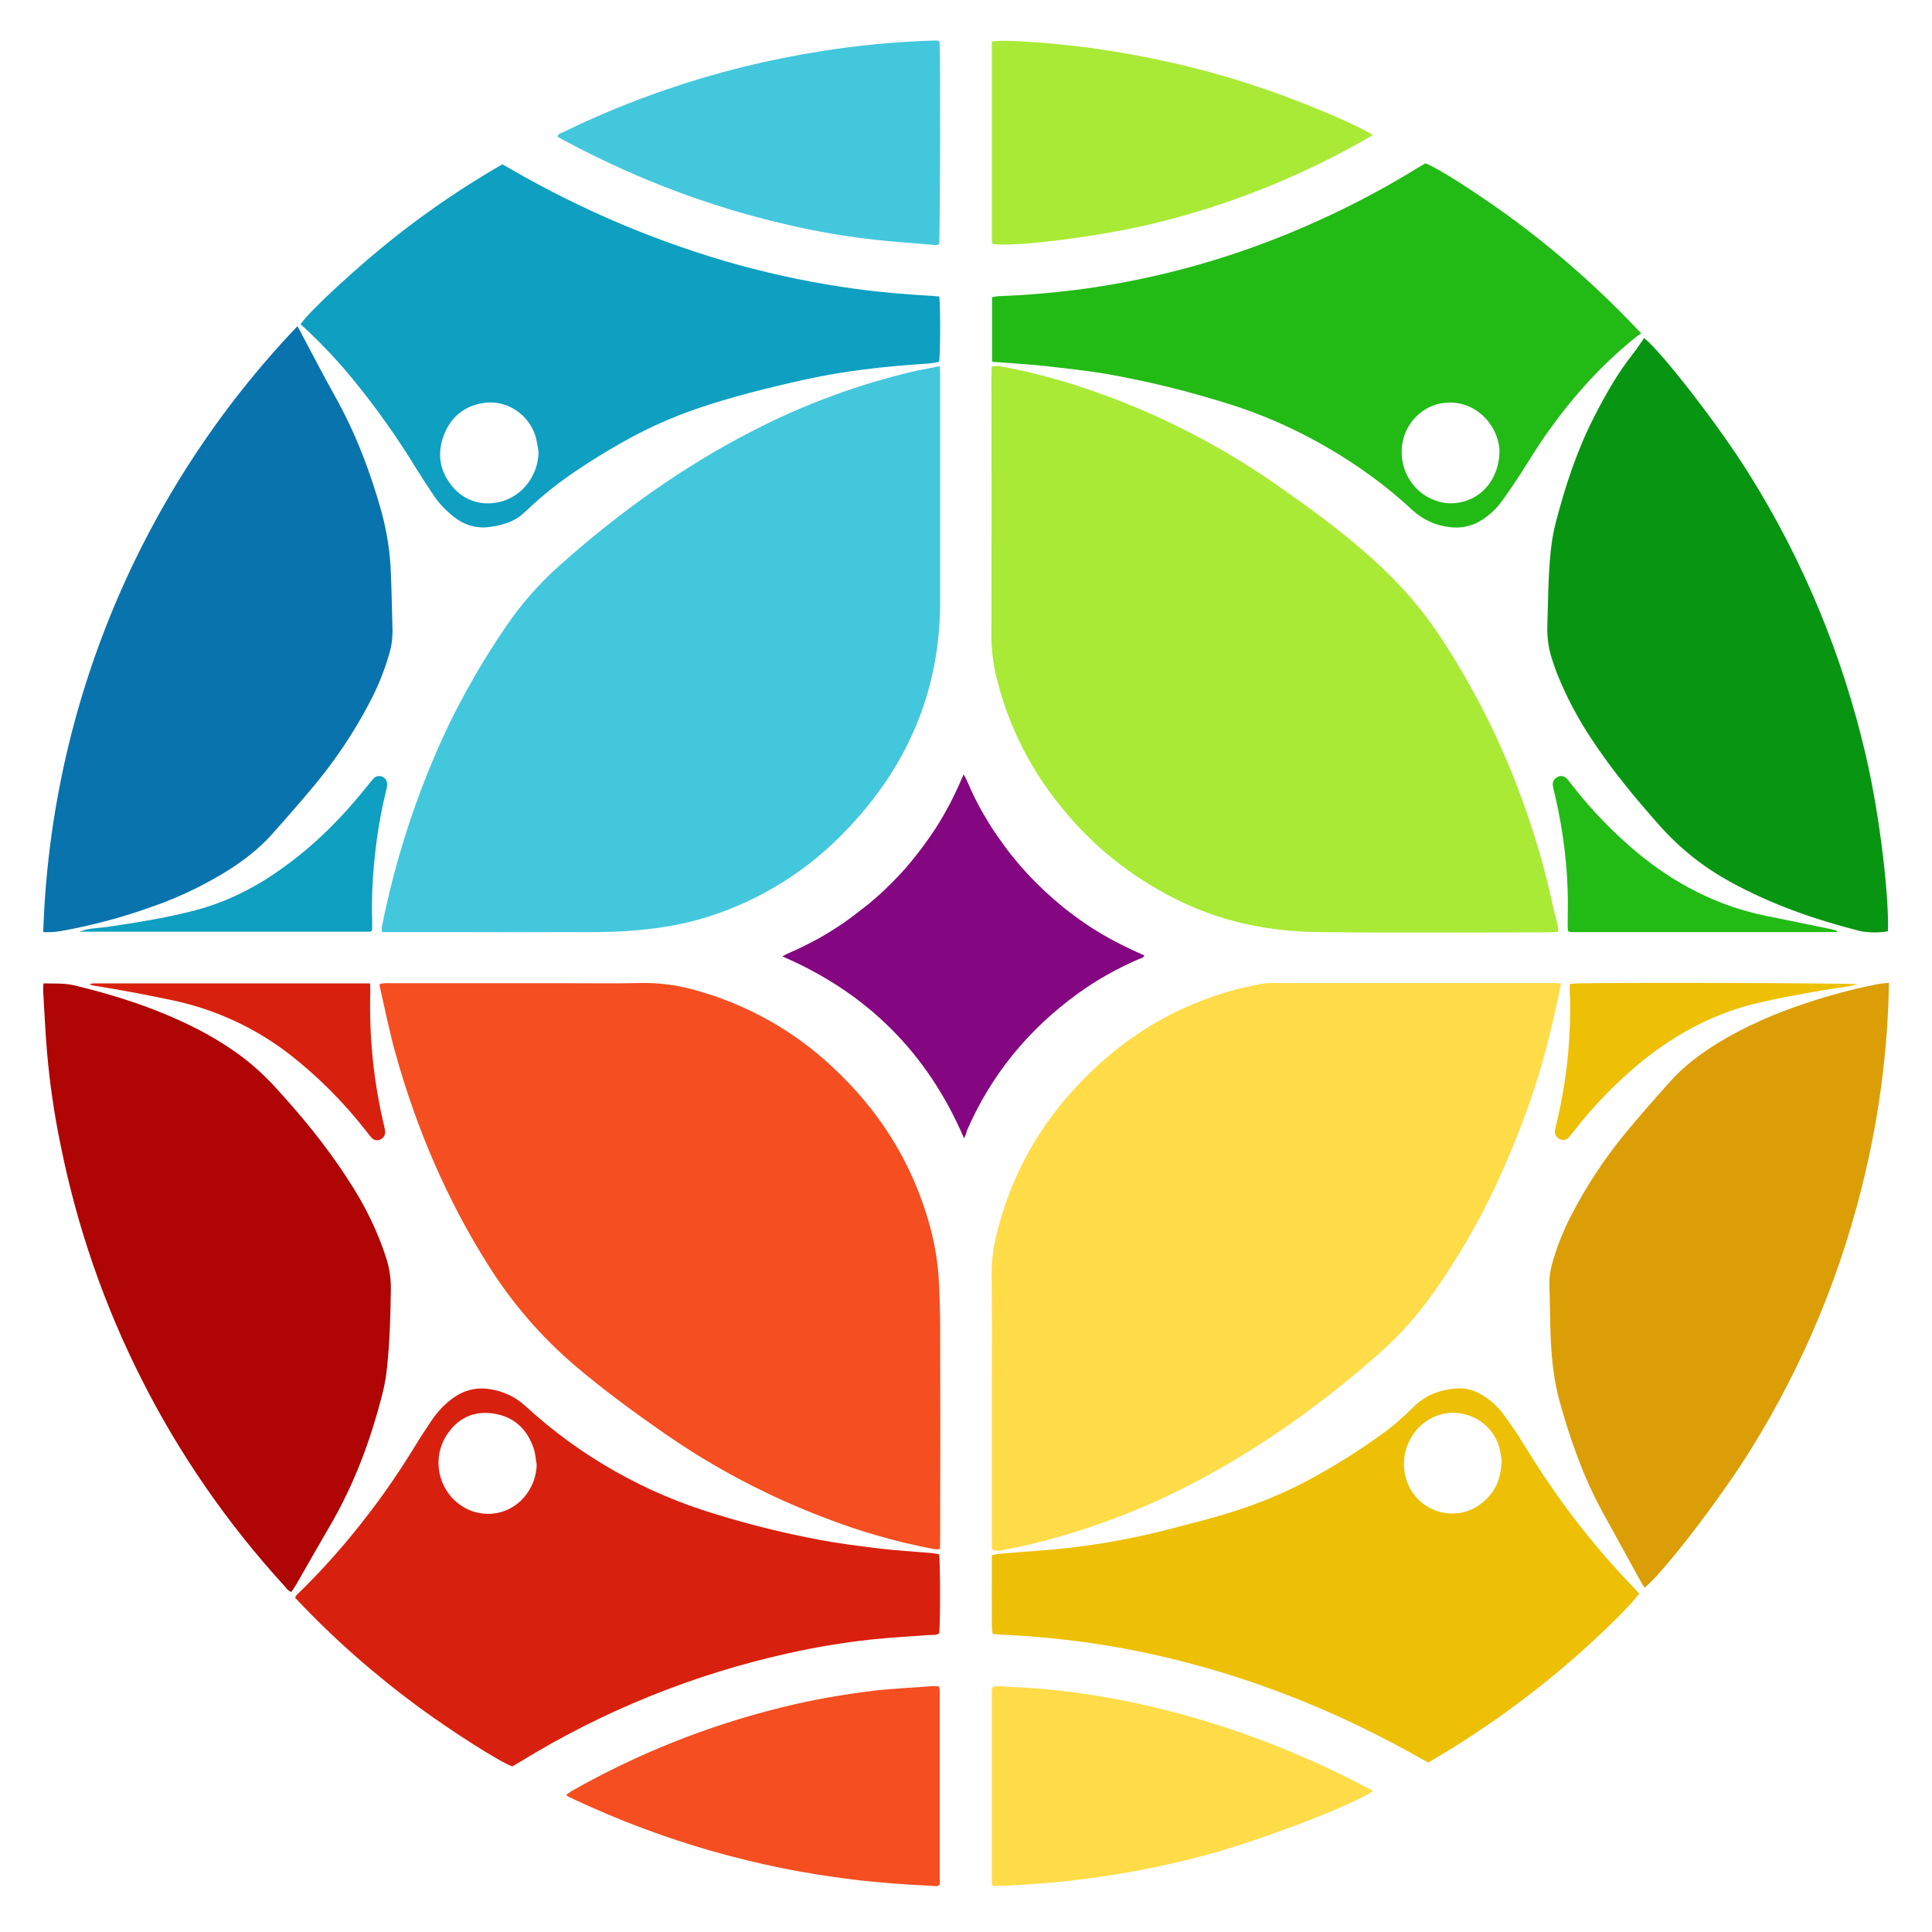
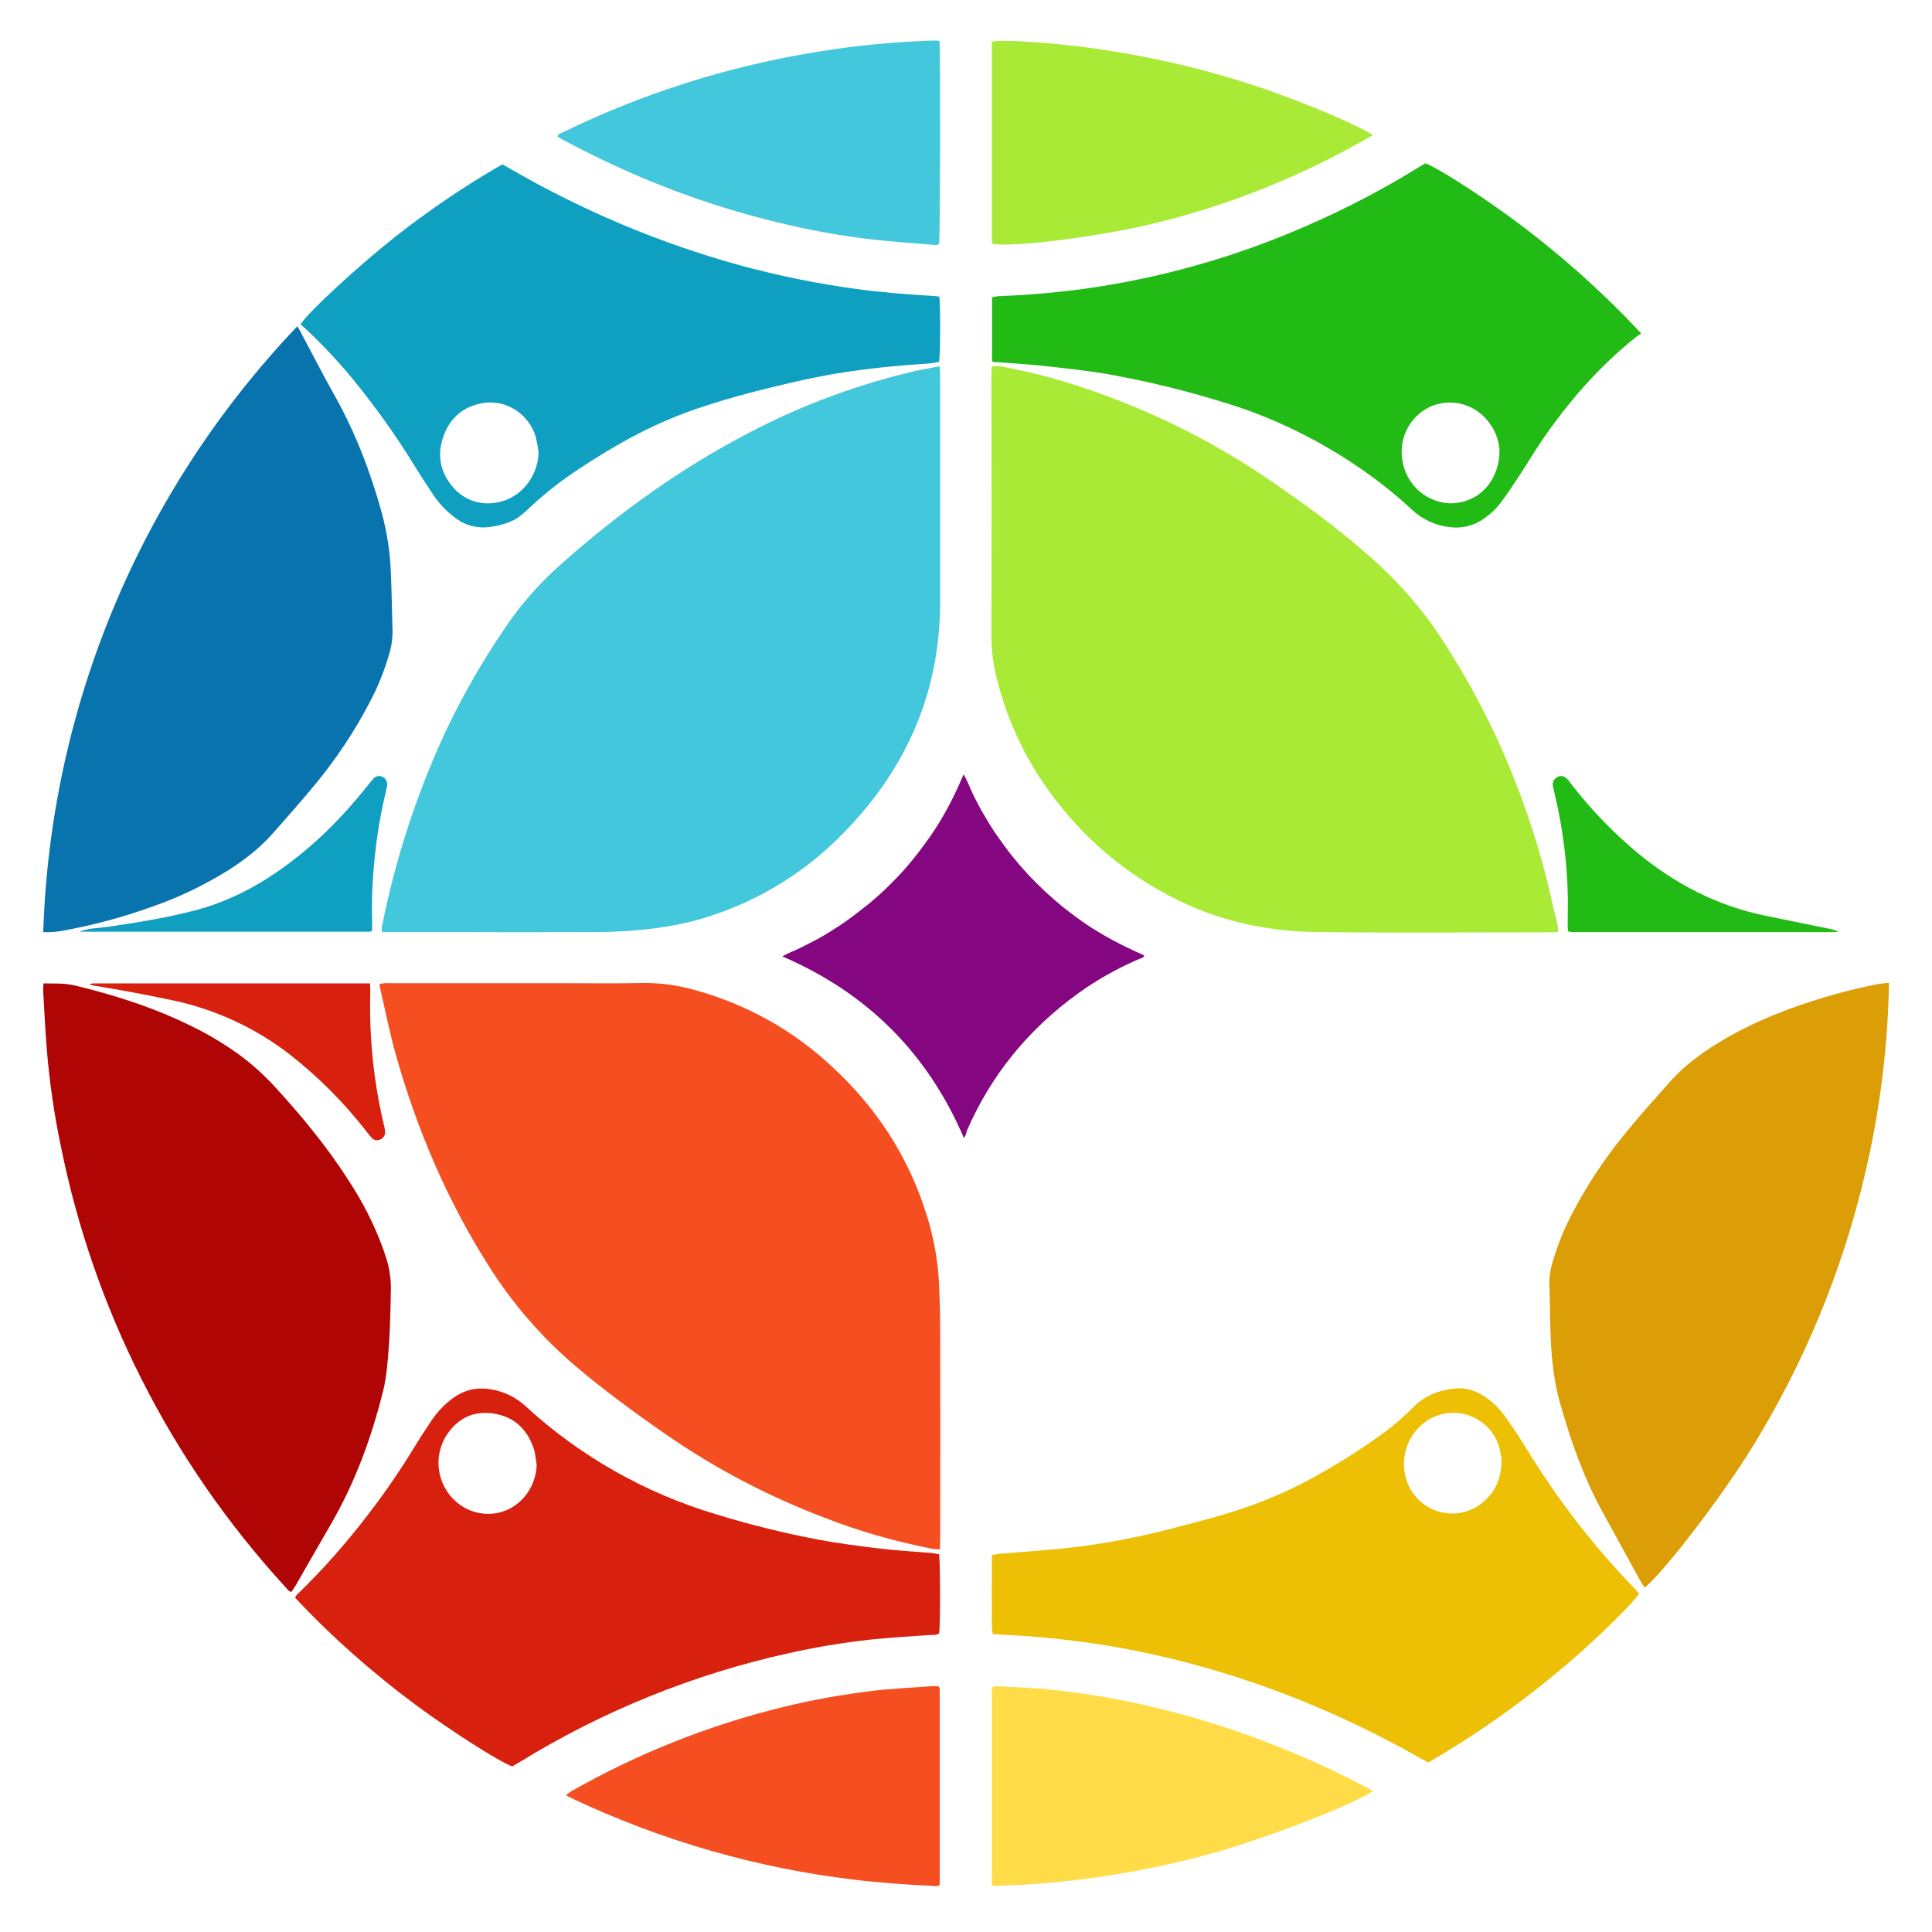
<svg xmlns="http://www.w3.org/2000/svg" version="1.1" id="Слой_1" x="0px" y="0px" viewBox="0 0 938.1 938.1" style="enable-background:new 0 0 938.1 938.1;" xml:space="preserve">
  <style type="text/css"> .st0{fill:#FFDC48;} .st1{fill:#A9EA36;} .st2{fill:#F44E21;} .st3{fill:#43C7DD;} .st4{fill:#AF0505;} .st5{fill:#0973AD;} .st6{fill:#DB9E07;} .st7{fill:#089612;} .st8{fill:#D8200E;} .st9{fill:#EDC006;} .st10{fill:#22BA15;} .st11{fill:#0E9FC1;} .st12{fill:#840781;} </style>
  <title>логотип бм нов</title>
  <g>
-     <path class="st0" d="M758,477.5c-0.5,2.7-1,4.8-1.4,6.8c-3.7,17.2-7.9,34.2-13.8,50.8c-6.2,17.7-13.5,35-22,51.8 c-7.4,14.2-15.7,28-25,41.1c-7.4,10.5-16,20.2-25.6,28.7c-27.4,24.3-57,45.6-89.4,62.7c-25.1,13.3-51.8,23.4-79.4,30.2 c-4.6,1.1-9.2,2-13.9,2.9c-1.8,0.5-3.6,0.6-5.4,0.2c-0.9-1.6-0.5-3.4-0.5-5c0-24.9,0-49.8,0-74.7c0-18.2,0.1-36.4-0.1-54.6 c0-6.1,0.7-12.2,2.2-18.2c6.1-26.2,18.8-50.4,36.9-70.3c20.5-22.9,45.3-39.3,75-48.2c5.4-1.6,10.9-2.8,16.5-3.9 c2.3-0.4,4.5-0.6,6.8-0.5c44.9,0,89.8,0,134.8,0L758,477.5z" />
    <path class="st1" d="M756.6,452.5c-2,0.1-3.5,0.2-5,0.2c-37,0-73.9,0.3-110.9-0.1c-22.9-0.2-45.2-4.4-66.2-14.3 c-21.5-10.1-40.7-24.6-56.1-42.7c-17-19.8-28.8-42.3-34.8-67.8c-1.4-5.9-2.1-12-2.2-18.2c0.1-42,0.1-84.1,0-126.1 c0-1.8,0.1-3.6,0.1-5.4c2.3-0.8,4.2-0.2,6.1,0.1c15.7,3,31.2,7.3,46.3,12.8c29.9,10.7,58.3,25.3,84.5,43.4 c14.4,10,28.7,20.3,42,31.7c14.9,12.6,28.1,26.6,38.9,43c14.8,22.5,27.2,46.4,36.9,71.5c7.8,20.1,14,40.7,18.4,61.8 C755.4,445.6,756.5,448.6,756.6,452.5z" />
    <path class="st2" d="M184.3,477.9c1.9-0.7,3.8-0.5,5.6-0.5c28,0,55.9,0,83.9,0c12.7,0,25.4,0.2,38.1-0.1c8.7-0.1,17.4,1.1,25.8,3.5 c24.9,6.9,47.7,19.6,66.5,37.3c21.4,19.8,36.9,43.5,45.6,71.4c3.6,11.2,5.7,22.9,6.2,34.6c0.3,6.9,0.5,13.7,0.5,20.6 c0.1,33.9,0.1,67.9,0,101.8c0,1.8-0.1,3.6-0.1,5.7c-0.9,0.1-1.9,0.1-2.8,0c-18.3-3.5-36.3-8.6-53.6-15.4 c-27.3-10.4-53.2-24-77.2-40.7c-15-10.4-29.6-21.1-43.5-32.9c-16.4-14-30.6-30.4-42.1-48.7c-20.2-31.9-34.8-66.2-45-102.4 c-3-10.6-5.1-21.4-7.6-32.1C184.4,479.4,184.3,478.7,184.3,477.9z" />
    <path class="st3" d="M456.3,177.8c0.1,2.2,0.2,3.7,0.2,5.2c0,36.4,0,72.7,0,109.1c0,43.2-15.8,80.1-45.7,111.1 c-18.4,19.4-41.4,33.8-66.9,41.9c-13,4.2-26.4,6.1-40,7c-12.4,0.8-24.7,0.4-37.1,0.5c-12.4,0.1-24.8,0-37.1,0h-44.2 c-0.1-0.8-0.2-1.6-0.1-2.4c6.6-33.4,17.3-66,31.8-96.8c8.3-17.2,17.9-33.8,28.7-49.5c7.4-10.9,16.2-20.8,26-29.5 c28.5-25.4,59.3-47.6,93.4-65.1c25.3-13.1,52-22.9,79.7-29.3C448.6,179.3,452.2,178.6,456.3,177.8z" />
    <path class="st4" d="M21.1,477.5c5.3,0.1,10.2-0.2,15.2,1c20.1,4.8,39.7,11.2,58.2,20.5c7.4,3.7,14.5,8,21.2,12.8 c5.8,4.2,11.2,9,16.2,14.2c13.7,14.8,26.6,30.3,37.5,47.4c6.6,10,12,20.6,16.2,31.8c0.7,1.9,1.3,3.8,1.9,5.6 c1.6,4.8,2.3,9.8,2.3,14.9c-0.2,12.8-0.5,25.7-1.9,38.5c-0.4,3.8-1,7.6-1.9,11.3c-5.7,22.9-13.8,44.9-25.8,65.4 c-5.5,9.4-10.8,18.8-16.2,28.2c-0.8,1.3-1.6,2.5-2.5,3.9c-1.6-0.5-2.3-1.7-3.2-2.7C110.5,739.9,87,706,68.6,669.4 c-18-35.6-31.1-73.5-39-112.6c-3.3-15.7-5.6-31.6-6.9-47.6c-0.7-9.1-1.2-18.3-1.7-27.4C20.9,480.4,21,479,21.1,477.5z" />
    <path class="st5" d="M21,452.6C24.5,342.7,68.5,238,144.4,158.4c1,1.7,1.7,3,2.4,4.4c5.2,9.7,10.2,19.5,15.6,29.1 c10.1,18,17.4,37,22.9,56.8c2.6,9.7,4.2,19.7,4.5,29.8c0.4,9.3,0.5,18.6,0.8,27.9c0,3.5-0.4,7-1.4,10.4c-2.4,8.5-5.7,16.8-9.9,24.6 c-7.2,13.8-15.9,26.8-25.8,38.9c-7.1,8.6-14.5,17-21.9,25.3c-6,6.6-13,12-20.5,16.8c-11.7,7.3-24.1,13.3-37.1,17.8 c-14.7,5.3-29.7,9.3-45.1,12C26.2,452.6,23.6,452.7,21,452.6z" />
    <path class="st6" d="M917.2,477.2c-0.5,31.1-4.4,62-11.5,92.3c-11,47.3-29.6,92.4-55.2,133.7c-14.5,23.5-42.2,59.7-51.9,67.7 c-0.5-0.7-1-1.4-1.5-2.2c-6.5-11.8-13-23.6-19.4-35.3c-9-16.6-15.2-34.3-20.3-52.5c-2.8-9.9-3.9-20.1-4.4-30.3 c-0.4-9.2-0.4-18.3-0.7-27.5c0-2.9,0.4-5.8,1.1-8.6c2.4-8.7,5.7-17.1,9.9-25.1c7.4-14.2,16.3-27.6,26.6-40 c6.8-8.3,13.9-16.2,21-24.2c6.8-7.6,14.9-13.6,23.5-18.9c13.4-8.2,27.7-14.3,42.5-19.2c11-3.7,22.2-6.7,33.6-9 C912.6,477.6,914.6,477.5,917.2,477.2z" />
-     <path class="st7" d="M798.3,164.1c8.9,7.2,36.4,42.7,50.7,65.6c26.4,42,45.5,88.1,56.8,136.4c7.4,31.5,11.5,70.7,10.9,86.1 c-4.5,0.8-9,0.7-13.5-0.1c-22-5.6-43.3-13-63.2-24c-12.6-6.9-24-15.9-33.6-26.6c-12.1-13.6-23.7-27.5-33.7-42.8 c-6.6-9.9-12.2-20.5-16.6-31.5c-0.8-2.1-1.6-4.3-2.3-6.5c-1.8-5.2-2.6-10.7-2.5-16.2c0.4-12.1,0.4-24.1,1.6-36.2 c0.5-5,1.3-10,2.6-14.9c4.6-17.7,10.3-34.9,18.6-51.1c5.4-10.6,11.3-21,18.7-30.4C794.8,169.4,796.4,166.9,798.3,164.1z" />
    <path class="st8" d="M456,754.7c0.6,4.6,0.6,34.7,0,38.4c-1.5,1-3.2,0.7-4.9,0.8c-9.4,0.7-18.9,1.2-28.3,2.2 c-13.5,1.5-26.9,3.7-40.2,6.7c-46,10.2-90,28-130.1,52.7c-1.3,0.8-2.6,1.5-3.8,2.2c-6.6-2.5-28.7-16.6-45.4-28.8 c-21.6-15.9-41.7-33.6-60-53.1c0.2-0.5,0.4-0.9,0.7-1.3c12.9-12.4,24.7-25.9,35.5-40.1c7.9-10.3,15.2-21.1,22-32.2 c2.6-4.3,5.4-8.5,8.2-12.7c2.6-3.8,5.7-7.2,9.4-10c5.7-4.4,12-6.2,19.3-4.9c6.2,1,12,3.8,16.6,8c26.5,24.4,58.2,42.4,92.8,52.7 c16.5,5.1,33.2,9.2,50.2,12.4c9.6,1.8,19.3,3,29,4.2c8.5,1,17,1.5,25.6,2.2C453.8,754.3,454.8,754.5,456,754.7z M260.6,711.1 c-0.5-2.5-0.6-5.2-1.4-7.6c-3.2-9.7-9.8-15.8-20-17.2c-9.5-1.3-17.1,2.5-22.3,10.5c-7.3,11.3-4.3,26.4,6.8,34.1 c4.4,3.1,9.8,4.5,15.2,4.1C252.3,733.8,260.4,722.2,260.6,711.1z" />
    <path class="st9" d="M693.5,855.8c-1.8-1-3.1-1.7-4.4-2.4c-37.7-21.3-77.4-37.5-119.5-47.8c-15.9-3.9-31.9-6.9-48.2-8.9 c-11.2-1.4-22.5-2.4-33.8-2.9c-1.8-0.1-3.6-0.3-5.6-0.4c-0.7-4.5-0.3-8.7-0.4-12.9c-0.1-4.2,0-8.3,0-12.4v-13 c1.3-0.2,2.3-0.5,3.3-0.6c11-1,22-1.6,32.9-2.8c15.6-1.7,31.1-4.5,46.4-8.3c12.7-3.3,25.5-6.4,37.9-10.5c11.3-3.8,22.3-8.4,32.8-14 c11.6-6.2,22.8-13.1,33.5-20.7c6.3-4.3,12.2-9.3,17.6-14.7c5.6-5.8,12.6-8.5,20.4-9.3c5.2-0.6,10,1,14.3,3.8c3.7,2.4,7,5.5,9.6,9.1 c3.1,4.3,6.2,8.7,9,13.3c6.4,10.4,13.1,20.7,20.3,30.5c10.3,14.1,21.5,27.4,33.6,39.9c1,1,1.8,2,2.7,3 c-3.2,4.8-18.2,19.6-32.3,31.9C741.8,824.6,718.4,841.4,693.5,855.8z M729.1,708.9c-0.2-1.9-0.6-3.8-1-5.7 c-3.3-12.4-16.1-19.7-28.5-16.4c-2.5,0.7-5,1.8-7.1,3.3c-10.3,7.2-13.8,20.9-8.1,32.1c5.8,11.4,19.8,16,31.2,10.2 c2-1,3.8-2.3,5.4-3.8C726.4,723.7,729,717.4,729.1,708.9z" />
    <path class="st10" d="M481.7,175.5v-31.2c1-0.2,2.1-0.4,3.1-0.5c14.5-0.5,29-1.8,43.3-3.8c28.7-4.1,57-11.3,84.2-21.4 c26.3-9.8,51.7-22.1,75.6-36.8c1.4-0.9,2.9-1.7,4.2-2.5c5.6,2,24.6,14.1,40.7,25.8c23.1,16.9,44.6,35.9,64.1,56.8 c-0.8,0.6-1.5,1-2.1,1.4c-18.2,14.5-33.3,31.8-46.4,51c-3.5,5.2-6.7,10.6-10.1,15.8c-3,4.6-6.1,9.2-9.3,13.6 c-2.4,3.2-5.3,6-8.6,8.2c-4.9,3.5-11,4.9-16.9,4c-6.7-0.8-13-3.8-17.9-8.4c-24.3-22.7-57.1-41.6-89.4-51.5 c-19.1-6-38.5-10.8-58.2-14.3c-10.5-1.8-21.2-2.9-31.8-4.1c-7.6-0.8-15.2-1.2-22.8-1.8C482.8,175.9,482.3,175.7,481.7,175.5z M728.1,218.7c-0.3-4.7-1.9-9.2-4.7-13c-8.5-12.1-25.3-13.7-35.6-3.6C675,214.7,680,237,696.9,243c3.3,1.2,6.8,1.7,10.3,1.2 C720.3,242.6,728.1,231.5,728.1,218.7z" />
    <path class="st11" d="M456.1,144c0.6,5.1,0.5,28.1-0.1,31.7c-2.6,0.6-5.3,0.9-8,1c-19.1,1.3-38,3.4-56.7,7.5 c-18,4-35.9,8.4-53.4,14.4c-11,3.8-21.6,8.5-31.8,14c-10.3,5.6-20.3,11.8-30,18.5c-6.4,4.5-12.5,9.4-18.2,14.7 c-1.4,1.4-2.9,2.7-4.4,4c-2.2,1.9-4.8,3.3-7.5,4.2c-3.5,1.2-7.1,1.9-10.8,2.1c-5.2,0.1-10.4-1.6-14.5-4.9c-3.9-3-7.3-6.5-10.1-10.6 c-2.9-4.3-5.7-8.7-8.5-13.1c-9.2-15.1-19.5-29.6-30.7-43.3c-7.3-8.9-15.1-17.2-23.5-25c-0.7-0.6-1.4-1.2-2-1.7 c4.1-6.3,28.1-28.4,46.1-42.6c16.4-12.9,33.8-24.7,51.9-35.1c1.7,1,3.2,1.7,4.6,2.6c34.7,20,71.7,35.6,110.3,46.3 c18.7,5.1,37.7,9,56.9,11.6c12.4,1.7,24.9,2.7,37.4,3.4C454.1,143.8,455,143.9,456.1,144z M261.5,219.5c-0.3-2.4-0.8-4.8-1.3-7.2 c-3.3-11.3-14.5-18.5-25.7-16.6c-9.4,1.6-15.8,7-19.1,15.9c-3.3,9-1.8,17.5,4.4,24.8c4.9,5.9,12.5,8.9,20.1,7.8 C252.9,242.7,261.4,231.1,261.5,219.5z" />
    <path class="st12" d="M468.1,552.7c-17.7-41.3-46.9-70.5-88.2-88.3c3.1-1.9,6.2-2.8,9-4.3c3-1.5,6-3,8.9-4.6c2.9-1.6,5.5-3.2,8.2-5 c2.7-1.7,5.6-3.7,8.2-5.7s5.1-3.9,7.6-5.9c2.5-2.1,5.1-4.3,7.5-6.6c2.4-2.3,4.6-4.5,6.8-6.8c2.2-2.3,4.5-4.9,6.6-7.5 c2.1-2.6,4-5,5.9-7.6c1.9-2.6,3.9-5.4,5.7-8.2s3.4-5.5,4.9-8.2c1.6-2.8,3.2-5.9,4.6-8.9s2.7-5.8,4.1-9.1c2.1,3.6,3.3,7.2,5,10.6 s3.5,6.8,5.5,10.1c1.9,3.3,4,6.6,6.2,9.7s4.5,6.3,6.9,9.3c2.4,3,4.9,5.9,7.5,8.7c2.6,2.8,5.5,5.7,8.4,8.4c2.9,2.7,5.7,5.1,8.7,7.6 c3,2.4,6.1,4.7,9.2,6.9s6.4,4.3,9.7,6.2c3.3,2,6.7,3.8,10.1,5.5s6.9,3.3,10.5,4.9c-0.4,1.3-1.5,1.4-2.4,1.7 c-10.5,4.5-20.5,10.1-29.8,16.8c-24,17.4-42.2,39.5-54,66.8C469.3,550.3,468.8,551.3,468.1,552.7z" />
    <path class="st1" d="M666.6,65.6C633,85.2,596.8,99.8,559,108.8c-26.4,6.3-67.8,11.4-77.2,9.6c-0.1-0.7-0.2-1.4-0.2-2.1 c0-32.1,0-64.1,0-96.1c5-1.2,29.4,0.6,48.1,3.1c15.9,2.2,31.6,5.2,47.2,9c15.4,3.8,30.6,8.4,45.5,13.9 C640.7,52.9,661.5,62,666.6,65.6z" />
    <path class="st3" d="M456.2,20.1c0.5,7.3,0.3,94.6-0.2,98.3c-1.2,1-2.6,0.5-3.9,0.4c-8.8-0.7-17.7-1.4-26.5-2.3 c-13.8-1.5-27.5-3.8-41.1-6.9c-34.3-7.7-67.5-19.6-98.9-35.4c-4.1-2-8.1-4.2-12.2-6.3c-1-0.5-1.8-1-2.7-1.6 c0.5-1.6,1.9-1.7,2.9-2.2c16.2-7.9,32.9-14.8,49.9-20.6c24.4-8.4,49.5-14.6,75-18.6c18-2.9,36.1-4.6,54.2-5.2c0.8,0,1.5,0,2.3,0 C455.5,19.7,455.9,19.9,456.2,20.1z" />
    <path class="st0" d="M666.7,869.6c-9.1,6.6-54.3,23.9-80.3,30.9c-34,9.2-68.9,14.3-104.1,15.3c-0.2-0.2-0.4-0.4-0.6-0.6 c-0.1-0.1-0.1-0.3-0.1-0.4c0-31.3,0-62.6,0-94c0-0.4,0.1-0.9,0.3-1.3c0.1-0.2,0.3-0.4,0.4-0.6c1,0,2.2-0.2,3.4-0.1 c7,0.4,14,0.7,21,1.3c12.8,1.2,25.5,3,38.1,5.5c26.7,5.3,52.8,13.1,78,23.4c13.6,5.5,26.9,11.6,39.9,18.5 C663.9,868.1,665.3,868.8,666.7,869.6z" />
    <path class="st2" d="M455.8,818.8c0.2,0.5,0.4,1,0.5,1.5c0,31.6,0,63.2,0,94.8c-1.1,1.1-2.4,0.7-3.5,0.6c-13-0.6-25.9-1.5-38.8-3.1 C367.4,907,322,893.9,279.4,874c-1.2-0.6-2.5-1.2-3.7-1.8c-0.3-0.2-0.6-0.5-0.8-0.7c1-0.6,1.7-1.3,2.6-1.8 c32-18.2,66.4-31.9,102.2-40.7c14.5-3.6,29.3-6.2,44.1-8c9.3-1.1,18.6-1.5,27.9-2.2C453.2,818.6,454.5,818.8,455.8,818.8z" />
    <path class="st11" d="M180.7,451.8c-0.5,0.3-0.8,0.6-1.1,0.6c-46.9,0-93.8,0-141,0c4.1-1.7,8.4-1.7,12.5-2.2 c13.9-2,27.8-4.2,41.4-7.6c16.1-3.9,30.7-11.1,44.1-20.7c16-11.3,29.6-25,41.8-40.3c1-1.2,1.9-2.4,2.9-3.5c1-1.2,2.7-1.6,4.2-1 c1.6,0.6,2.6,2.2,2.5,4c-0.1,0.8-0.2,1.5-0.4,2.3c-2.7,11-4.6,22.1-5.7,33.4c-1.1,10.2-1.5,20.4-1.2,30.7 C180.7,449,180.7,450.5,180.7,451.8z" />
-     <path class="st9" d="M762.2,477.8c1.3-0.1,2.2-0.3,3.1-0.3c19.6-0.5,131-0.2,136.4,0.4c-0.8,0.3-1.6,0.5-2.4,0.7 c-14.6,2.2-29.2,4.7-43.7,7.9c-21.8,4.8-40.9,14.8-58.2,28.7c-12.2,10-23.3,21.3-32.9,33.7c-0.9,1.2-1.9,2.4-2.9,3.5 c-1.1,1.2-2.8,1.5-4.2,0.7c-1.6-0.6-2.6-2.3-2.4-4.1c0.2-1.4,0.5-2.7,0.9-4c4.8-20.2,7-41,6.4-61.8 C762.1,481.6,762.2,480,762.2,477.8z" />
    <path class="st10" d="M892,452.6H763c-0.5-0.1-1.1-0.2-1.6-0.4c-0.1-0.9-0.2-1.7-0.2-2.6c0-4.1,0.1-8.2,0.1-12.4 c-0.2-17.1-2.3-34.1-6.2-50.8c-0.4-1.6-0.8-3.3-1.1-4.9c-0.3-1.7,0.6-3.4,2.2-4.2c1.5-0.9,3.4-0.5,4.6,0.8c1.1,1.1,1.9,2.4,2.9,3.6 c9.3,11.9,19.9,22.8,31.5,32.5c18.2,15,38.6,25.6,61.8,30.4c10.6,2.2,21.2,4.3,31.8,6.5c1.1,0.2,2.2,0.6,3.4,1 C892.1,452.3,892,452.4,892,452.6z" />
    <path class="st8" d="M179.7,477.5c0,1.7,0.1,2.9,0.1,4.1c-0.6,21.9,1.6,43.7,6.7,65c0.2,0.9,0.4,1.8,0.5,2.7c0.2,1.7-0.8,3.4-2.4,4 c-1.4,0.7-3.1,0.4-4.2-0.9c-0.9-1-1.8-2.1-2.6-3.2c-10.9-14-23.5-26.6-37.5-37.5c-16.4-12.6-35.4-21.4-55.6-25.8 c-13.2-2.8-26.4-5.3-39.6-7.4c-0.5-0.1-1.1-0.3-1.6-0.5c0.4-0.2,0.9-0.4,1.4-0.5C89.6,477.5,134.3,477.5,179.7,477.5z" />
  </g>
</svg>